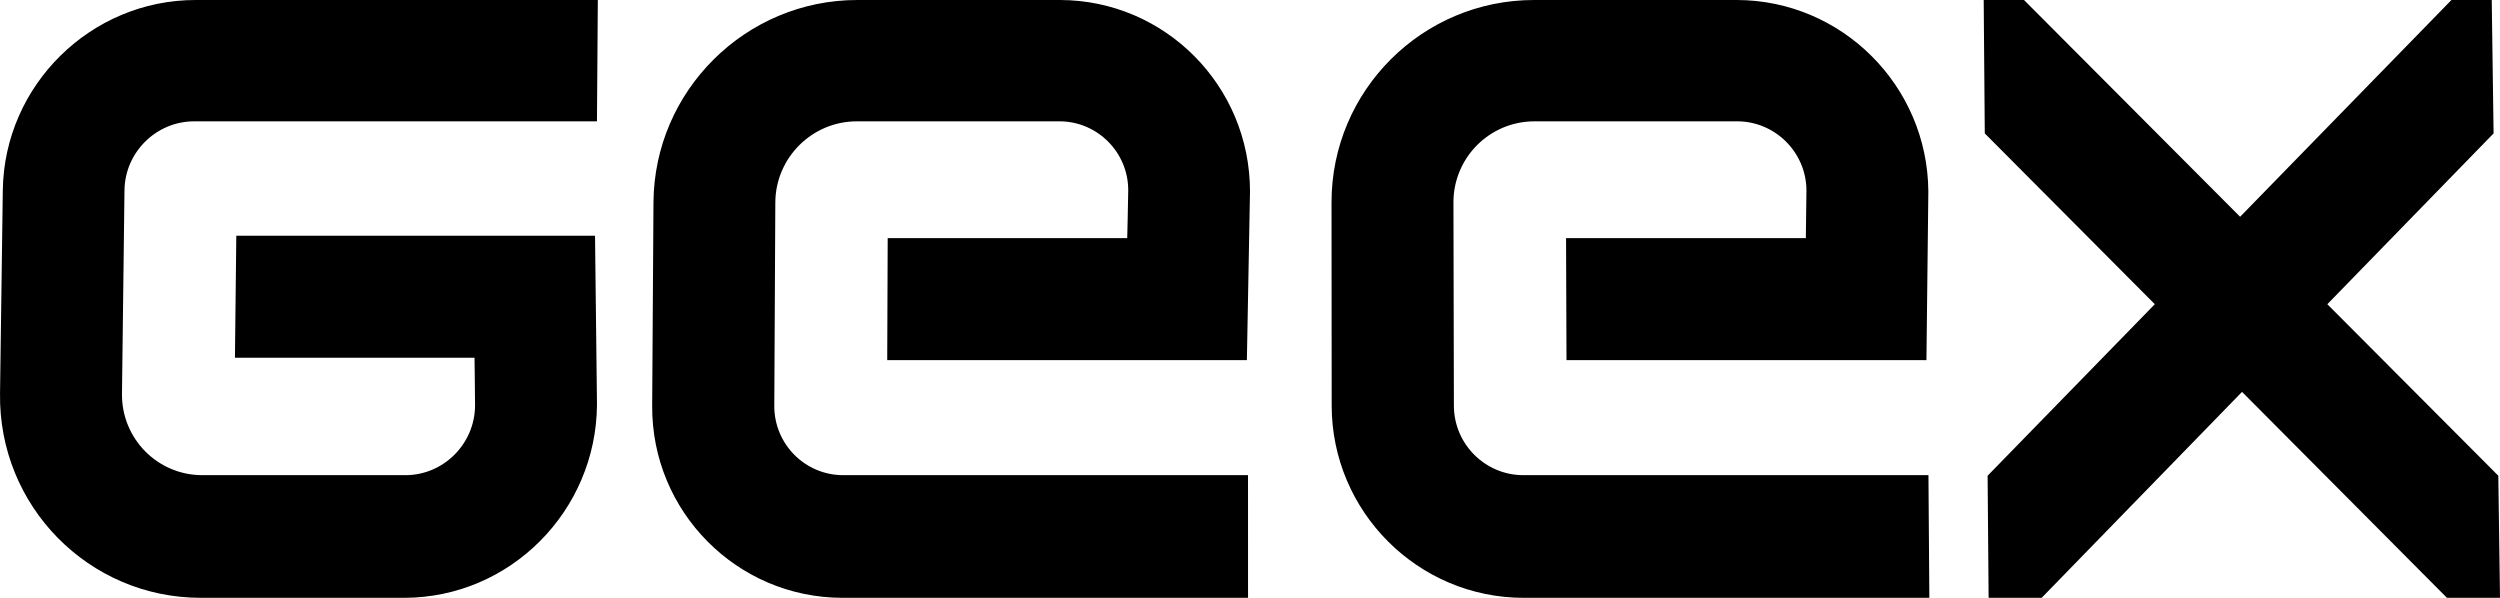
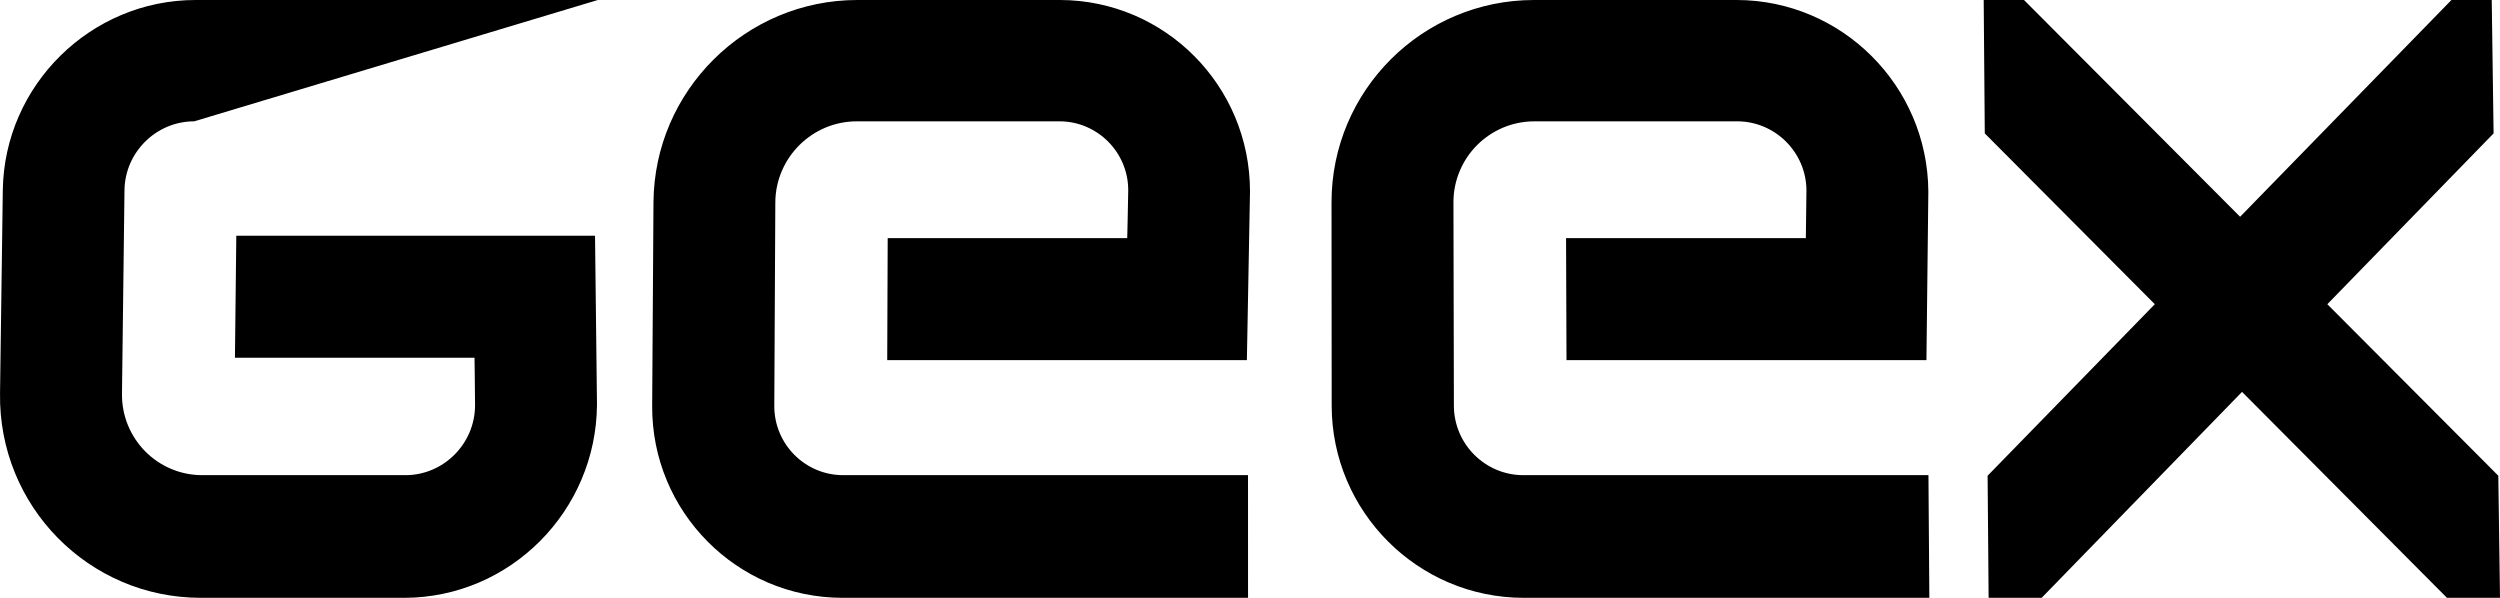
<svg xmlns="http://www.w3.org/2000/svg" width="92px" height="22px" viewBox="0 0 92 22" version="1.1">
  <title>geex-logo</title>
  <g id="Page-1" stroke="none" stroke-width="1" fill="none" fill-rule="evenodd">
    <g id="geex-logo" fill="#000000" fill-rule="nonzero">
-       <path d="M74.483,0 L82.436,7.977 L90.213,0 L91.696,0 L91.764,4.909 L85.646,11.195 L91.938,17.507 L92,22 L90.048,22 L82.507,14.421 L75.133,22 L73.181,22 L73.144,17.507 L79.297,11.195 L73.04,4.909 L73,0 L74.483,0 Z M63.922,0 C64.885,0.003 65.805,0.201 66.644,0.557 C67.482,0.914 68.239,1.428 68.876,2.064 C69.514,2.7 70.032,3.458 70.392,4.3 C70.753,5.142 70.956,6.07 70.963,7.044 L70.893,13.252 L57.647,13.252 L57.631,8.764 L66.455,8.764 L66.463,8.127 L66.477,7.002 C66.475,6.653 66.402,6.32 66.272,6.017 C66.142,5.714 65.955,5.441 65.725,5.211 C65.495,4.982 65.222,4.796 64.92,4.667 C64.617,4.538 64.286,4.466 63.939,4.465 L56.468,4.465 C56.056,4.465 55.663,4.548 55.306,4.699 C54.949,4.851 54.628,5.069 54.358,5.339 C54.088,5.61 53.87,5.931 53.72,6.288 C53.569,6.645 53.486,7.037 53.487,7.448 L53.503,14.932 C53.504,15.284 53.576,15.62 53.706,15.925 C53.836,16.231 54.023,16.506 54.255,16.737 C54.486,16.968 54.761,17.155 55.066,17.285 C55.371,17.414 55.707,17.486 56.058,17.486 L70.967,17.486 L71,22 L56.071,22 C55.098,22 54.17,21.801 53.325,21.443 C52.48,21.084 51.719,20.565 51.079,19.925 C50.44,19.284 49.922,18.523 49.564,17.677 C49.206,16.833 49.007,15.905 49.006,14.932 L49,7.448 C48.999,6.42 49.208,5.439 49.586,4.548 C49.963,3.657 50.509,2.855 51.184,2.181 C51.859,1.507 52.662,0.962 53.554,0.585 C54.446,0.208 55.426,0 56.454,0 L63.922,0 Z M39.014,0 C39.977,0.003 40.895,0.201 41.73,0.557 C42.565,0.914 43.318,1.428 43.95,2.064 C44.582,2.7 45.095,3.458 45.449,4.3 C45.803,5.142 46,6.07 46,7.044 L45.885,13.252 L32.65,13.252 L32.667,8.764 L41.482,8.764 L41.497,8.127 L41.519,7.002 C41.519,6.653 41.449,6.32 41.321,6.017 C41.193,5.714 41.008,5.441 40.779,5.211 C40.551,4.982 40.279,4.796 39.978,4.667 C39.676,4.538 39.345,4.466 38.998,4.465 L31.533,4.465 C31.121,4.465 30.728,4.548 30.37,4.699 C30.012,4.851 29.69,5.069 29.418,5.339 C29.146,5.61 28.926,5.931 28.773,6.288 C28.62,6.645 28.534,7.037 28.532,7.448 L28.494,14.932 C28.492,15.284 28.562,15.62 28.69,15.925 C28.817,16.231 29.003,16.506 29.232,16.737 C29.461,16.968 29.735,17.155 30.039,17.285 C30.343,17.414 30.677,17.486 31.029,17.486 L45.927,17.486 L45.928,22 L31.009,22 C30.037,22 29.111,21.801 28.269,21.443 C27.428,21.084 26.67,20.565 26.036,19.925 C25.401,19.284 24.889,18.523 24.537,17.677 C24.185,16.833 23.994,15.905 24,14.932 L24.048,7.448 C24.055,6.42 24.27,5.439 24.654,4.548 C25.038,3.657 25.59,2.855 26.269,2.181 C26.948,1.507 27.755,0.962 28.649,0.585 C29.543,0.208 30.523,0 31.551,0 L39.014,0 Z M22,0 L21.968,4.465 L7.146,4.465 C6.797,4.465 6.463,4.536 6.158,4.664 C5.854,4.793 5.578,4.978 5.346,5.208 C5.114,5.438 4.925,5.711 4.792,6.014 C4.66,6.318 4.585,6.652 4.581,7.002 L4.489,14.484 C4.483,14.897 4.562,15.292 4.709,15.65 C4.857,16.009 5.072,16.333 5.339,16.605 C5.607,16.877 5.927,17.097 6.283,17.249 C6.64,17.402 7.032,17.486 7.445,17.486 L14.931,17.486 C15.279,17.485 15.611,17.412 15.915,17.282 C16.218,17.152 16.493,16.965 16.724,16.734 C16.955,16.502 17.143,16.227 17.274,15.923 C17.405,15.618 17.479,15.283 17.482,14.932 L17.471,13.803 L17.462,13.164 L8.646,13.164 L8.696,8.676 L21.897,8.676 L21.969,14.89 C21.962,15.87 21.759,16.803 21.397,17.652 C21.036,18.501 20.516,19.266 19.876,19.909 C19.235,20.552 18.475,21.073 17.632,21.434 C16.789,21.795 15.864,21.996 14.896,22 L7.394,22 C6.36,22 5.377,21.789 4.486,21.407 C3.594,21.025 2.794,20.473 2.124,19.792 C1.455,19.111 0.917,18.301 0.55,17.402 C0.183,16.504 -0.013,15.518 0.001,14.484 L0.103,7.002 C0.116,6.035 0.325,5.113 0.692,4.275 C1.058,3.437 1.582,2.683 2.224,2.05 C2.867,1.416 3.628,0.904 4.469,0.55 C5.311,0.196 6.233,0 7.198,0 L22,0 Z" id="Shape" />
+       <path d="M74.483,0 L82.436,7.977 L90.213,0 L91.696,0 L91.764,4.909 L85.646,11.195 L91.938,17.507 L92,22 L90.048,22 L82.507,14.421 L75.133,22 L73.181,22 L73.144,17.507 L79.297,11.195 L73.04,4.909 L73,0 L74.483,0 Z M63.922,0 C64.885,0.003 65.805,0.201 66.644,0.557 C67.482,0.914 68.239,1.428 68.876,2.064 C69.514,2.7 70.032,3.458 70.392,4.3 C70.753,5.142 70.956,6.07 70.963,7.044 L70.893,13.252 L57.647,13.252 L57.631,8.764 L66.455,8.764 L66.463,8.127 L66.477,7.002 C66.475,6.653 66.402,6.32 66.272,6.017 C66.142,5.714 65.955,5.441 65.725,5.211 C65.495,4.982 65.222,4.796 64.92,4.667 C64.617,4.538 64.286,4.466 63.939,4.465 L56.468,4.465 C56.056,4.465 55.663,4.548 55.306,4.699 C54.949,4.851 54.628,5.069 54.358,5.339 C54.088,5.61 53.87,5.931 53.72,6.288 C53.569,6.645 53.486,7.037 53.487,7.448 L53.503,14.932 C53.504,15.284 53.576,15.62 53.706,15.925 C53.836,16.231 54.023,16.506 54.255,16.737 C54.486,16.968 54.761,17.155 55.066,17.285 C55.371,17.414 55.707,17.486 56.058,17.486 L70.967,17.486 L71,22 L56.071,22 C55.098,22 54.17,21.801 53.325,21.443 C52.48,21.084 51.719,20.565 51.079,19.925 C50.44,19.284 49.922,18.523 49.564,17.677 C49.206,16.833 49.007,15.905 49.006,14.932 L49,7.448 C48.999,6.42 49.208,5.439 49.586,4.548 C49.963,3.657 50.509,2.855 51.184,2.181 C51.859,1.507 52.662,0.962 53.554,0.585 C54.446,0.208 55.426,0 56.454,0 L63.922,0 Z M39.014,0 C39.977,0.003 40.895,0.201 41.73,0.557 C42.565,0.914 43.318,1.428 43.95,2.064 C44.582,2.7 45.095,3.458 45.449,4.3 C45.803,5.142 46,6.07 46,7.044 L45.885,13.252 L32.65,13.252 L32.667,8.764 L41.482,8.764 L41.497,8.127 L41.519,7.002 C41.519,6.653 41.449,6.32 41.321,6.017 C41.193,5.714 41.008,5.441 40.779,5.211 C40.551,4.982 40.279,4.796 39.978,4.667 C39.676,4.538 39.345,4.466 38.998,4.465 L31.533,4.465 C31.121,4.465 30.728,4.548 30.37,4.699 C30.012,4.851 29.69,5.069 29.418,5.339 C29.146,5.61 28.926,5.931 28.773,6.288 C28.62,6.645 28.534,7.037 28.532,7.448 L28.494,14.932 C28.492,15.284 28.562,15.62 28.69,15.925 C28.817,16.231 29.003,16.506 29.232,16.737 C29.461,16.968 29.735,17.155 30.039,17.285 C30.343,17.414 30.677,17.486 31.029,17.486 L45.927,17.486 L45.928,22 L31.009,22 C30.037,22 29.111,21.801 28.269,21.443 C27.428,21.084 26.67,20.565 26.036,19.925 C25.401,19.284 24.889,18.523 24.537,17.677 C24.185,16.833 23.994,15.905 24,14.932 L24.048,7.448 C24.055,6.42 24.27,5.439 24.654,4.548 C25.038,3.657 25.59,2.855 26.269,2.181 C26.948,1.507 27.755,0.962 28.649,0.585 C29.543,0.208 30.523,0 31.551,0 L39.014,0 Z M22,0 L7.146,4.465 C6.797,4.465 6.463,4.536 6.158,4.664 C5.854,4.793 5.578,4.978 5.346,5.208 C5.114,5.438 4.925,5.711 4.792,6.014 C4.66,6.318 4.585,6.652 4.581,7.002 L4.489,14.484 C4.483,14.897 4.562,15.292 4.709,15.65 C4.857,16.009 5.072,16.333 5.339,16.605 C5.607,16.877 5.927,17.097 6.283,17.249 C6.64,17.402 7.032,17.486 7.445,17.486 L14.931,17.486 C15.279,17.485 15.611,17.412 15.915,17.282 C16.218,17.152 16.493,16.965 16.724,16.734 C16.955,16.502 17.143,16.227 17.274,15.923 C17.405,15.618 17.479,15.283 17.482,14.932 L17.471,13.803 L17.462,13.164 L8.646,13.164 L8.696,8.676 L21.897,8.676 L21.969,14.89 C21.962,15.87 21.759,16.803 21.397,17.652 C21.036,18.501 20.516,19.266 19.876,19.909 C19.235,20.552 18.475,21.073 17.632,21.434 C16.789,21.795 15.864,21.996 14.896,22 L7.394,22 C6.36,22 5.377,21.789 4.486,21.407 C3.594,21.025 2.794,20.473 2.124,19.792 C1.455,19.111 0.917,18.301 0.55,17.402 C0.183,16.504 -0.013,15.518 0.001,14.484 L0.103,7.002 C0.116,6.035 0.325,5.113 0.692,4.275 C1.058,3.437 1.582,2.683 2.224,2.05 C2.867,1.416 3.628,0.904 4.469,0.55 C5.311,0.196 6.233,0 7.198,0 L22,0 Z" id="Shape" />
    </g>
  </g>
</svg>